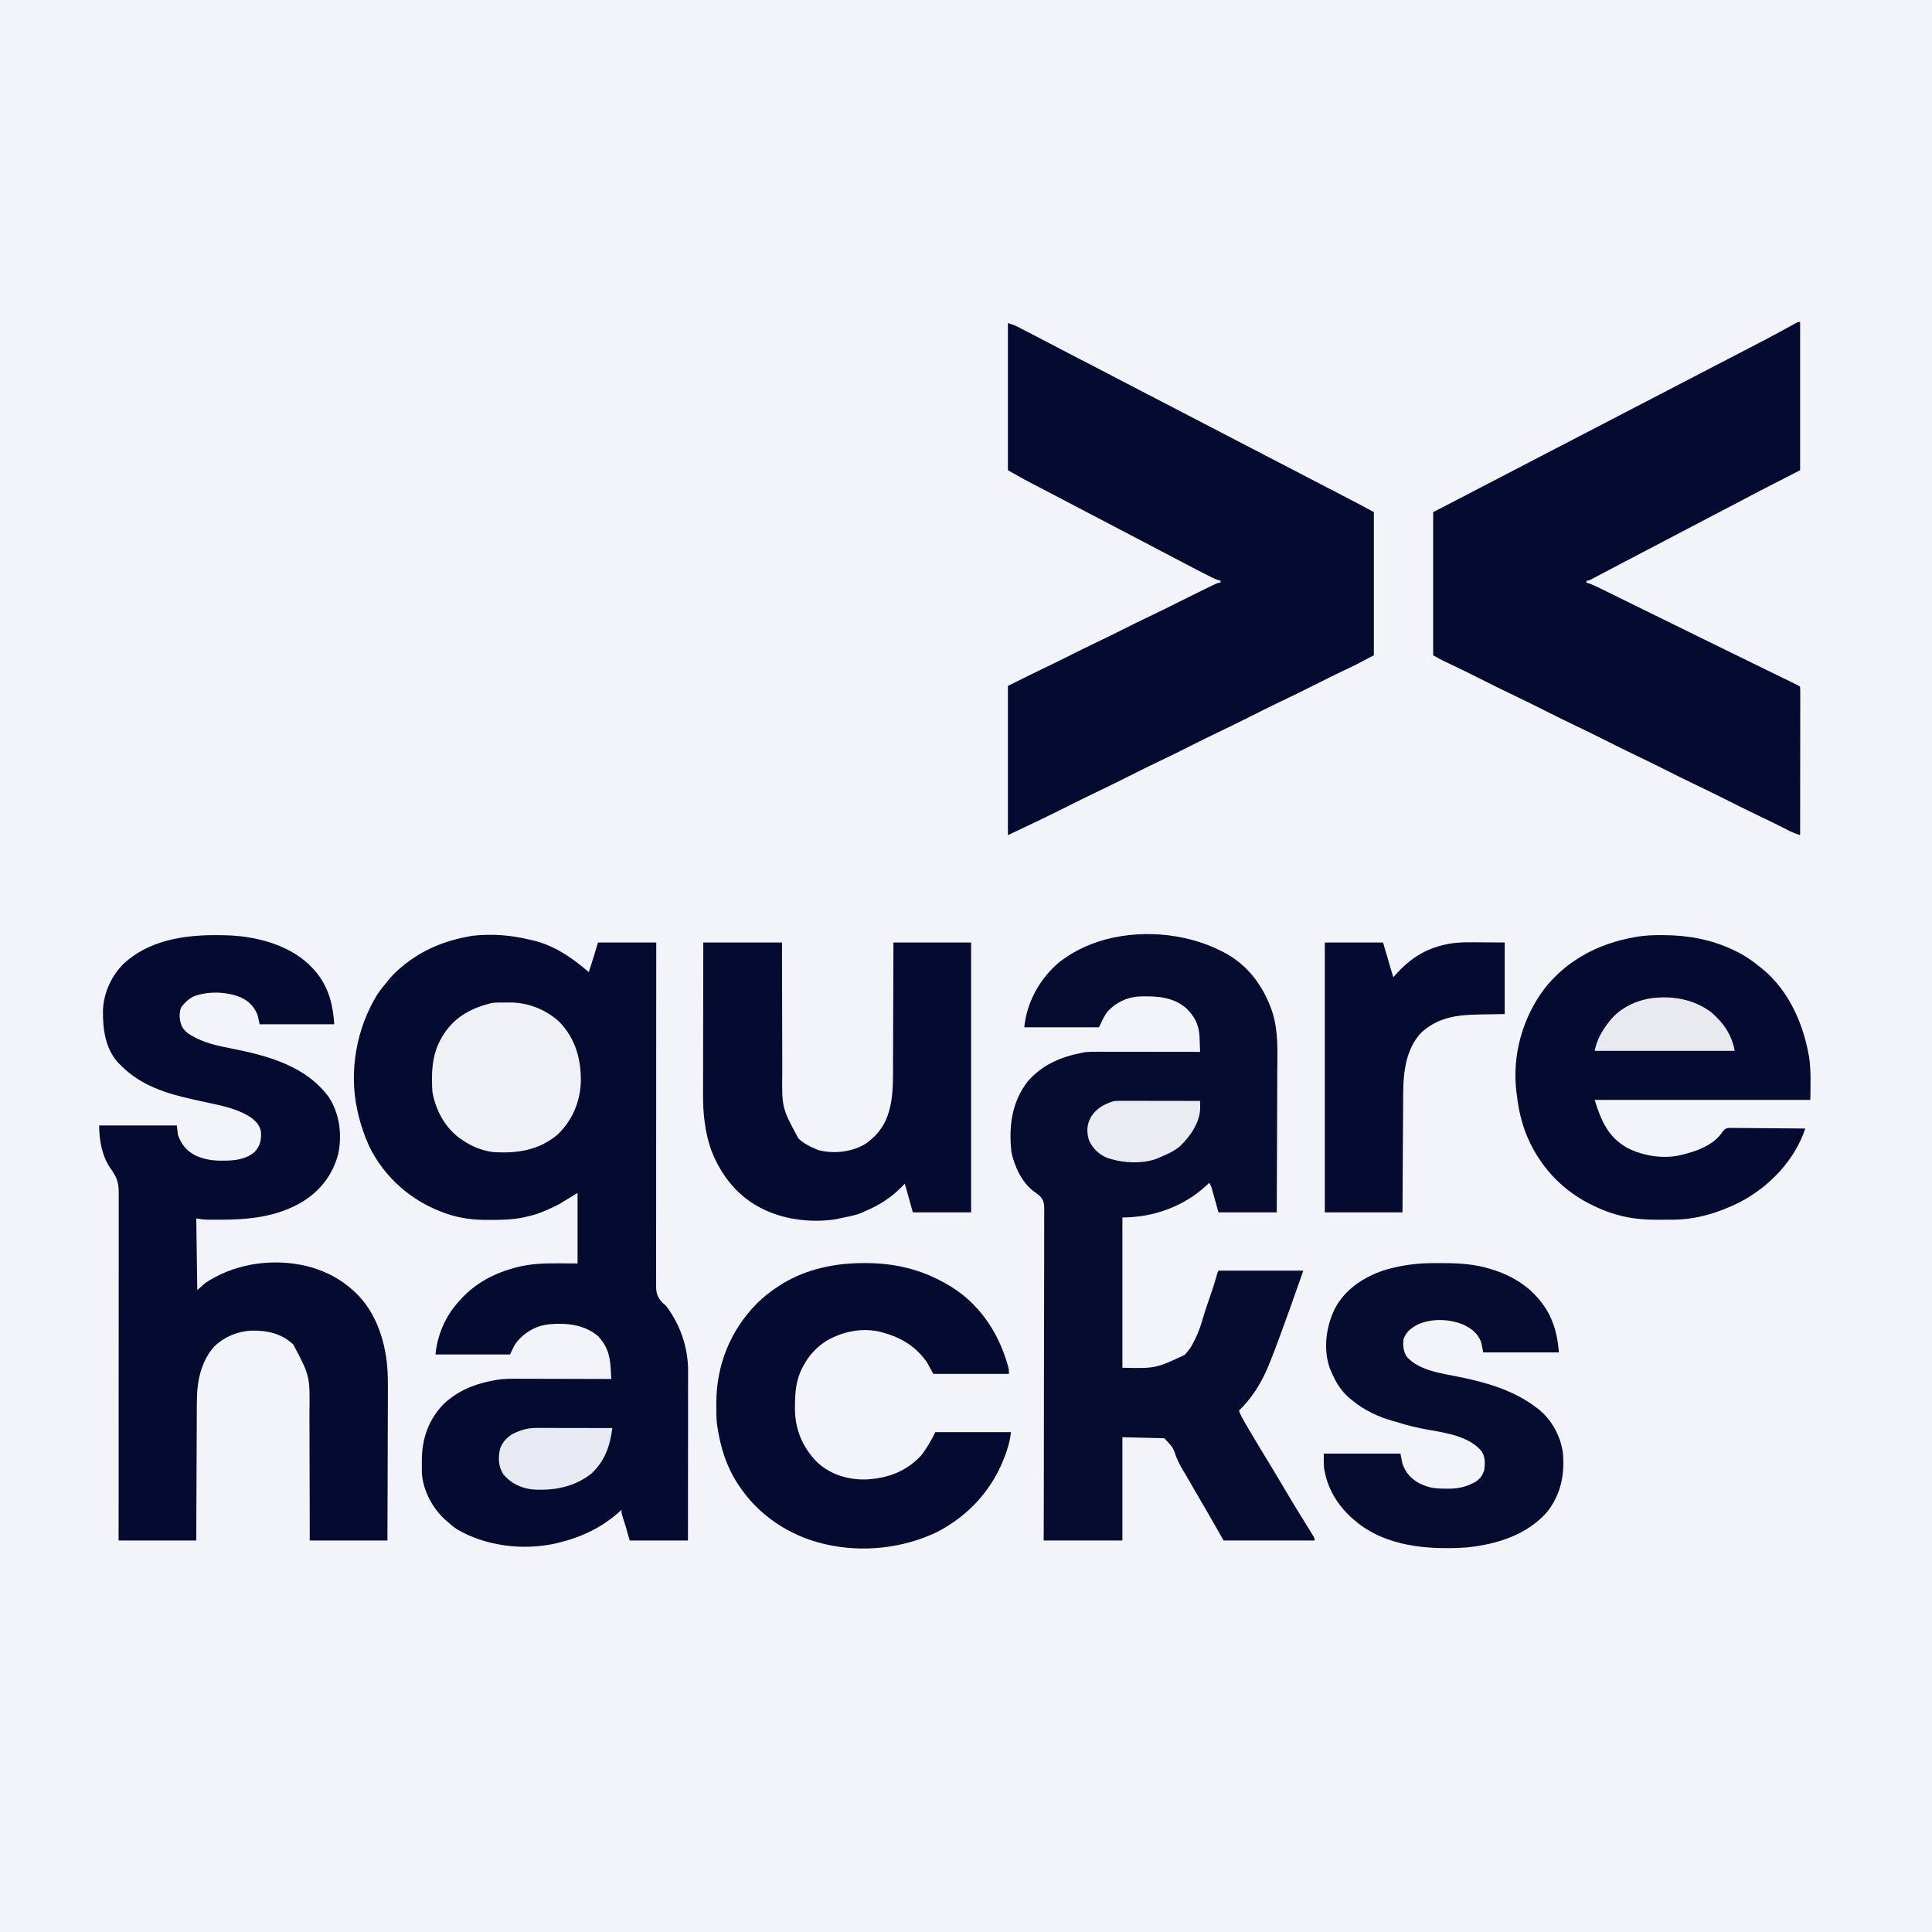
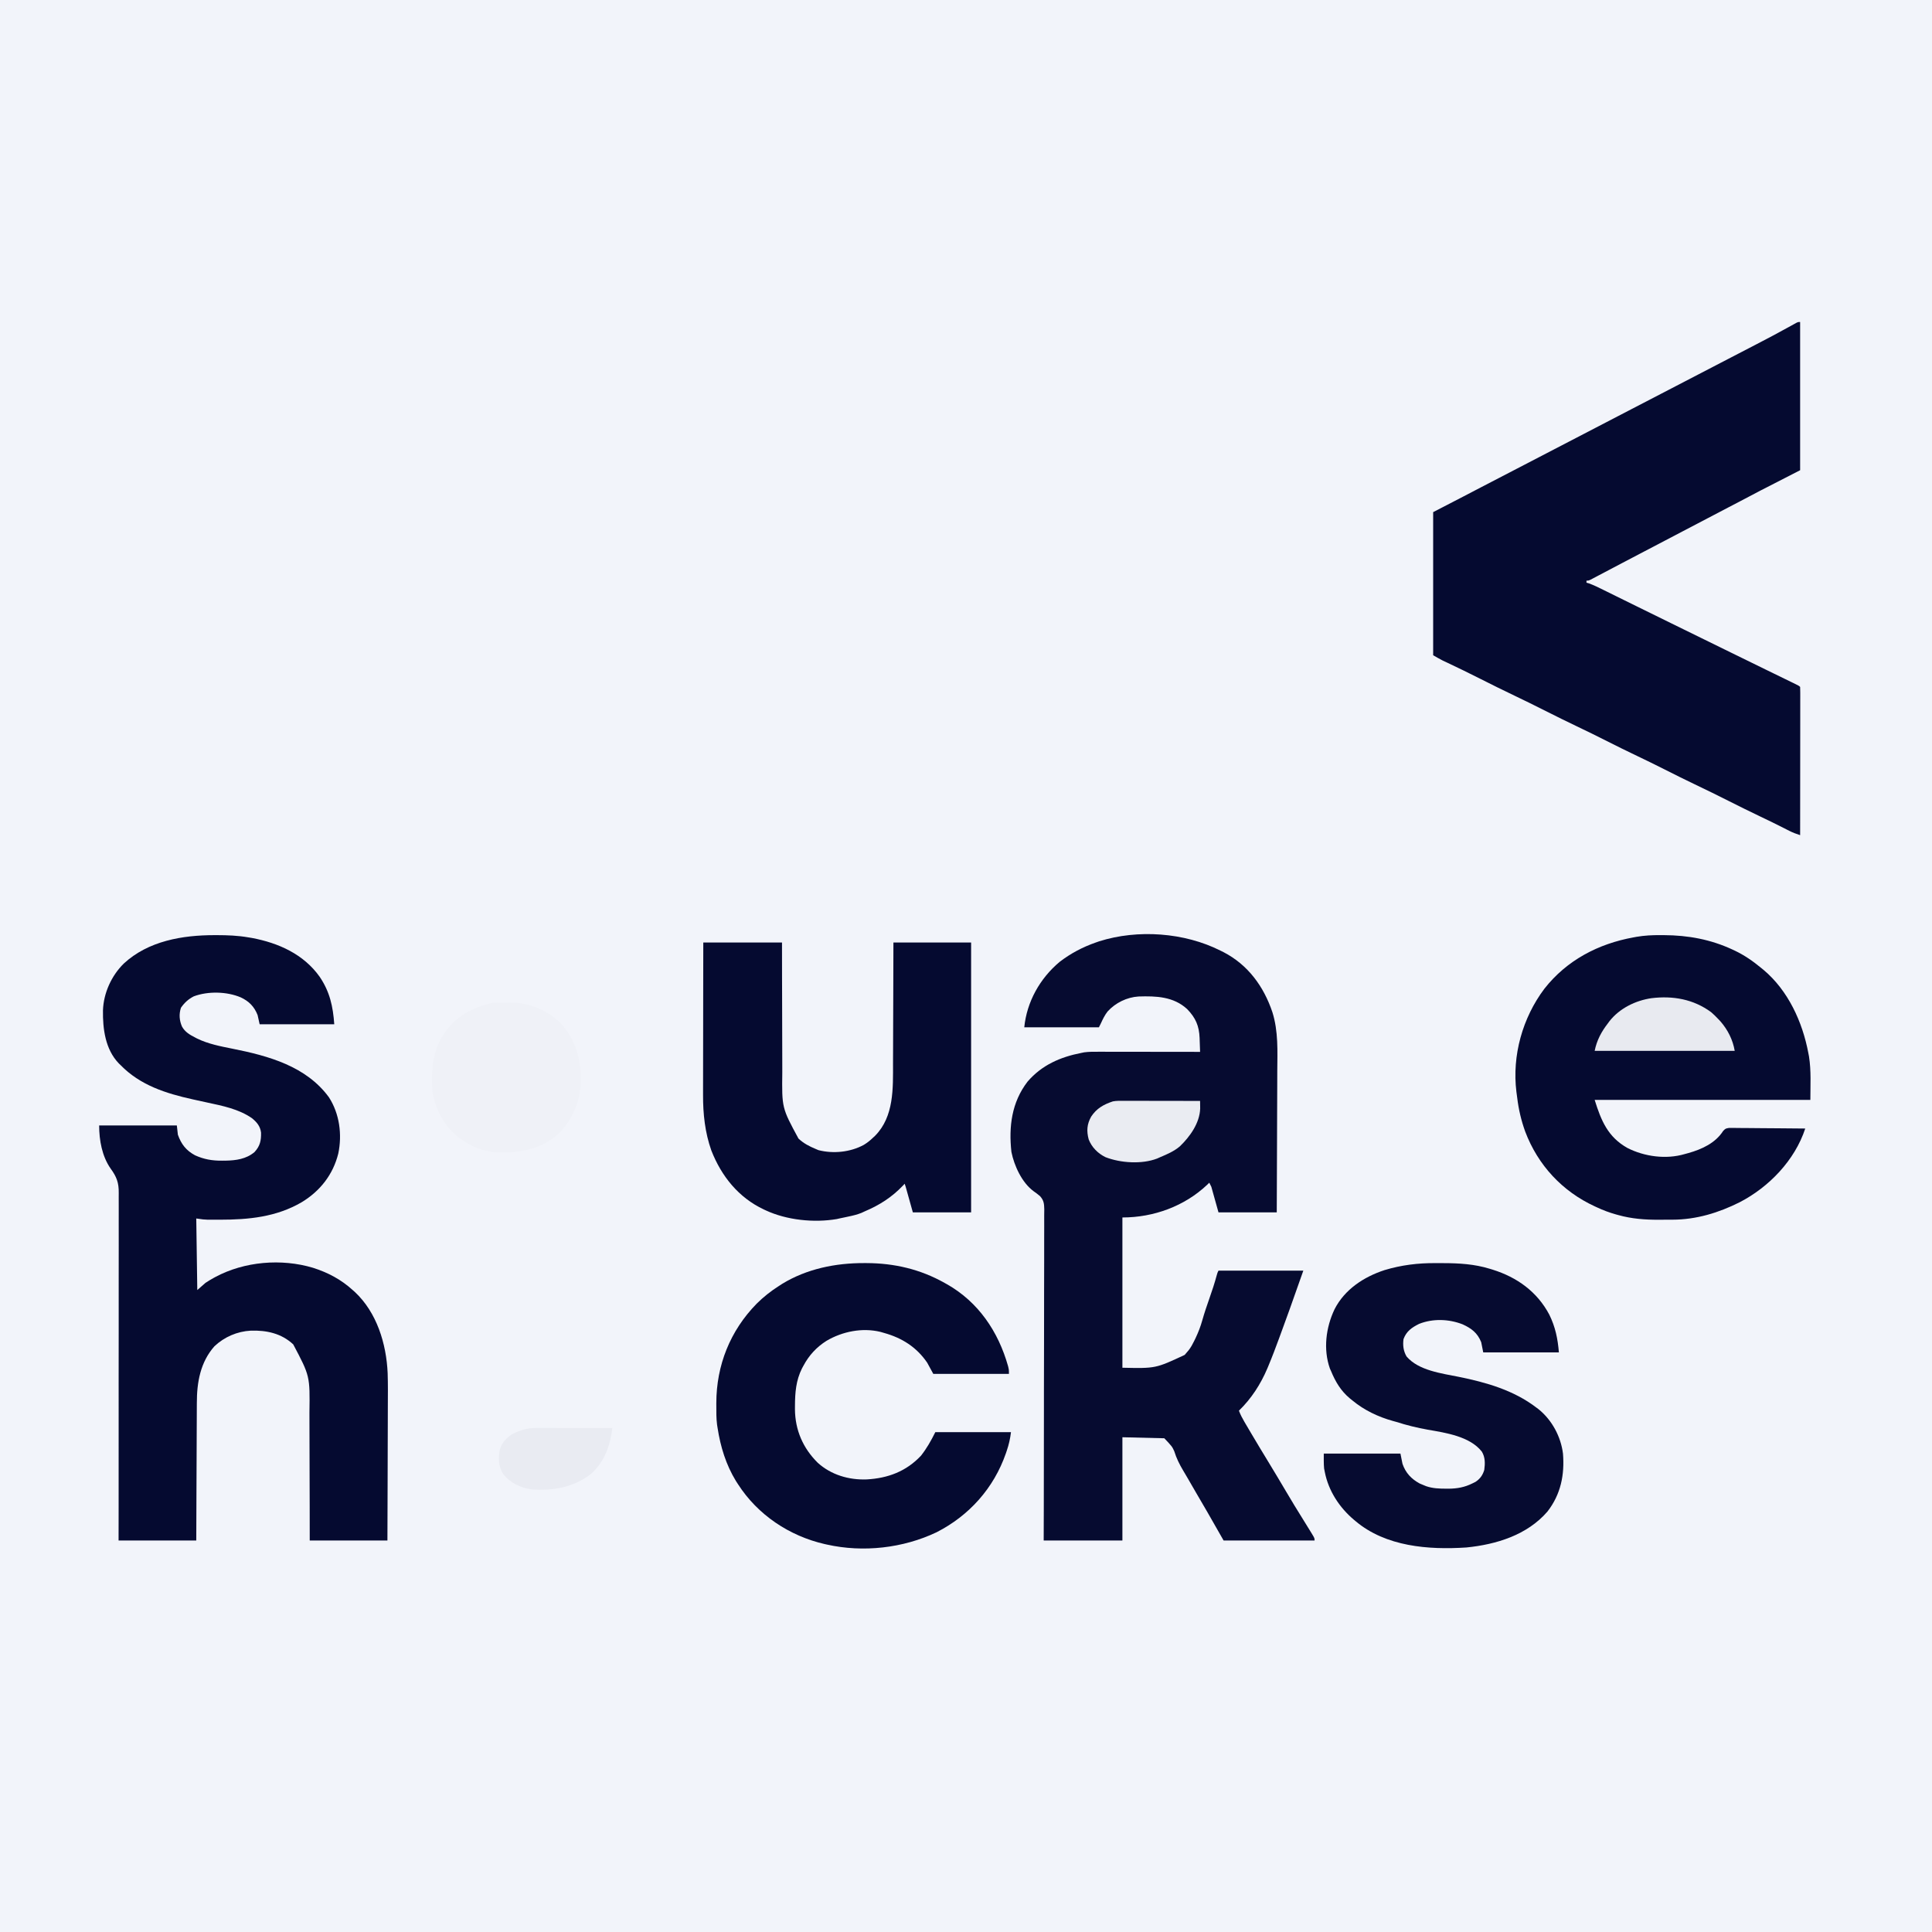
<svg xmlns="http://www.w3.org/2000/svg" version="1.1" width="1890" height="1890">
  <rect width="100%" height="100%" fill="#808080" stroke="none" />
  <path d="M0 0 C623.7 0 1247.4 0 1890 0 C1890 623.7 1890 1247.4 1890 1890 C1266.3 1890 642.6 1890 0 1890 C0 1266.3 0 642.6 0 0 Z " fill="#F2F4FA" transform="translate(0,0)" />
-   <path d="M0 0 C1.164 0.25 2.328 0.5 3.527 0.758 C24.785 5.518 42.793 17.96 59 32 C59.938 29.042 60.876 26.084 61.812 23.125 C62.074 22.303 62.335 21.48 62.604 20.633 C62.865 19.808 63.126 18.983 63.395 18.133 C63.748 17.017 63.748 17.017 64.109 15.879 C65.435 11.595 66.711 7.296 68 3 C86.81 3 105.62 3 125 3 C124.989 9.469 124.989 9.469 124.977 16.068 C124.913 55.62 124.894 95.172 124.923 134.724 C124.926 139.909 124.93 145.093 124.933 150.278 C124.933 151.31 124.934 152.342 124.935 153.405 C124.944 170.115 124.922 186.824 124.887 203.533 C124.853 220.68 124.853 237.827 124.884 254.974 C124.902 265.553 124.894 276.132 124.852 286.712 C124.825 293.968 124.832 301.224 124.865 308.48 C124.882 312.666 124.886 316.85 124.85 321.036 C124.817 324.873 124.826 328.707 124.868 332.544 C124.879 334.58 124.847 336.617 124.812 338.653 C124.933 345.554 125.699 349.435 130.392 354.649 C131.923 356.105 133.458 357.556 135 359 C136.902 361.469 138.569 364.026 140.188 366.688 C140.604 367.368 141.021 368.048 141.45 368.748 C150.782 384.417 156.133 403.187 156.12 421.447 C156.122 422.522 156.122 422.522 156.123 423.619 C156.124 426.002 156.119 428.384 156.114 430.767 C156.113 432.483 156.113 434.198 156.114 435.913 C156.114 440.557 156.108 445.201 156.101 449.845 C156.095 454.703 156.095 459.561 156.093 464.419 C156.09 473.613 156.082 482.807 156.072 492.001 C156.061 502.47 156.055 512.939 156.05 523.408 C156.04 544.939 156.022 566.469 156 588 C137.19 588 118.38 588 99 588 C97.02 581.07 97.02 581.07 95 574 C93.933 570.54 92.84 567.092 91.734 563.645 C91 561 91 561 91 558 C90.585 558.389 90.17 558.779 89.742 559.18 C72.051 575.242 52.287 584.644 29.188 590.25 C28.519 590.413 27.85 590.577 27.16 590.745 C-4.574 598.04 -41.89 593.647 -70 577 C-73.558 574.551 -76.802 571.9 -80 569 C-81.172 567.95 -81.172 567.95 -82.367 566.879 C-94.248 555.658 -102.887 539.23 -104.271 522.778 C-104.365 519.368 -104.361 515.974 -104.312 512.562 C-104.316 511.425 -104.319 510.287 -104.322 509.115 C-104.191 488.165 -97.68 469.732 -83.062 454.562 C-69.822 442.135 -54.598 435.531 -37 432 C-36.204 431.832 -35.408 431.663 -34.588 431.49 C-27.962 430.171 -21.673 429.722 -14.929 429.773 C-13.361 429.773 -13.361 429.773 -11.762 429.772 C-8.347 429.773 -4.934 429.789 -1.52 429.805 C0.864 429.808 3.247 429.811 5.63 429.813 C11.872 429.821 18.114 429.84 24.356 429.863 C30.738 429.883 37.12 429.892 43.502 429.902 C56.001 429.924 68.501 429.958 81 430 C80.852 427.281 80.7 424.562 80.547 421.844 C80.505 421.079 80.464 420.314 80.421 419.526 C79.707 406.999 76.838 397.258 68 388 C54.451 376.663 37.229 375.001 20.238 376.469 C8.224 377.798 -1.564 383.013 -9.812 391.812 C-13.736 396.698 -13.736 396.698 -18 406 C-42.09 406 -66.18 406 -91 406 C-89.073 386.732 -81.242 368.346 -68 354 C-67.129 353.037 -66.257 352.074 -65.359 351.082 C-51.579 336.324 -34.433 327.134 -15.125 321.688 C-13.853 321.324 -13.853 321.324 -12.554 320.952 C1.969 317.109 16.641 316.713 31.562 316.875 C36.987 316.916 42.411 316.957 48 317 C48 294.23 48 271.46 48 248 C39.09 253.445 39.09 253.445 30 259 C26.504 260.787 23.149 262.467 19.562 264 C18.298 264.551 18.298 264.551 17.008 265.114 C11.094 267.644 5.326 269.758 -1 271 C-2.132 271.275 -3.264 271.549 -4.43 271.832 C-15.048 274.18 -25.737 274.323 -36.562 274.375 C-37.663 274.387 -37.663 274.387 -38.786 274.399 C-52.839 274.516 -66.726 273.009 -80.062 268.312 C-80.798 268.06 -81.533 267.807 -82.291 267.547 C-114.533 256.056 -141.054 232.834 -156 202 C-160.792 191.357 -164.473 180.395 -167 169 C-167.224 168.012 -167.224 168.012 -167.453 167.005 C-175.847 128.853 -168.317 87.17 -148 54 C-144.937 49.445 -141.52 45.207 -138 41 C-137.371 40.23 -136.742 39.461 -136.094 38.668 C-132.125 33.95 -127.786 29.879 -123 26 C-122.138 25.3 -121.275 24.6 -120.387 23.879 C-101.851 9.406 -81.056 1.16 -58 -3 C-56.966 -3.192 -55.932 -3.384 -54.867 -3.582 C-36.412 -5.577 -17.983 -4.405 0 0 Z " fill="#050A30" transform="translate(517,919)" />
  <path d="M0 0 C1.435 0.71 1.435 0.71 2.898 1.434 C26.897 13.836 42.272 35.048 50.717 60.129 C56.634 78.886 55.655 98.345 55.507 117.77 C55.475 122.644 55.473 127.518 55.467 132.392 C55.451 141.585 55.411 150.778 55.36 159.972 C55.304 170.453 55.277 180.935 55.252 191.416 C55.2 212.945 55.108 234.472 55 256 C36.19 256 17.38 256 -2 256 C-4.31 247.75 -6.62 239.5 -9 231 C-9.66 229.68 -10.32 228.36 -11 227 C-11.643 227.629 -12.286 228.258 -12.949 228.906 C-35.28 250.059 -65.491 261 -96 261 C-96 309.51 -96 358.02 -96 408 C-63.478 408.712 -63.478 408.712 -35.062 395.438 C-34.382 394.633 -33.701 393.829 -33 393 C-32.361 392.246 -31.721 391.492 -31.062 390.715 C-28.96 387.947 -27.458 385.246 -25.938 382.125 C-25.452 381.138 -24.966 380.15 -24.465 379.133 C-21.759 373.346 -19.506 367.658 -17.812 361.5 C-15.781 354.34 -13.421 347.328 -10.938 340.312 C-8.259 332.745 -5.777 325.204 -3.691 317.449 C-3 315 -3 315 -2 313 C25.39 313 52.78 313 81 313 C66.739 353.407 66.739 353.407 60.844 369.456 C59.73 372.493 58.623 375.533 57.516 378.572 C54.089 387.939 50.577 397.253 46.723 406.453 C46.411 407.199 46.099 407.945 45.778 408.714 C39.165 424.237 30.149 438.222 18 450 C19.434 453.861 21.231 457.298 23.316 460.848 C23.644 461.408 23.972 461.967 24.31 462.544 C25.39 464.386 26.476 466.224 27.562 468.062 C28.33 469.366 29.097 470.67 29.864 471.973 C35.645 481.781 41.534 491.52 47.465 501.238 C53.031 510.364 58.495 519.549 63.938 528.75 C69.466 538.094 75.043 547.396 80.844 556.574 C83.313 560.482 85.728 564.422 88.125 568.375 C88.516 569.013 88.908 569.651 89.311 570.309 C92 574.767 92 574.767 92 577 C62.63 577 33.26 577 3 577 C-4.92 563.14 -4.92 563.14 -13 549 C-18.244 539.997 -18.244 539.997 -23.5 531 C-26.573 525.742 -29.622 520.471 -32.648 515.186 C-33.919 512.987 -35.211 510.8 -36.522 508.625 C-40.219 502.443 -43.142 496.548 -45.277 489.655 C-47.408 485.032 -47.408 485.032 -55 477 C-75.295 476.505 -75.295 476.505 -96 476 C-96 509.33 -96 542.66 -96 577 C-121.41 577 -146.82 577 -173 577 C-172.967 566.935 -172.935 556.869 -172.901 546.499 C-172.806 514.286 -172.769 482.074 -172.769 449.862 C-172.769 444.858 -172.769 439.853 -172.768 434.849 C-172.768 433.853 -172.768 432.857 -172.768 431.83 C-172.764 415.703 -172.718 399.576 -172.656 383.449 C-172.594 366.898 -172.577 350.348 -172.602 333.798 C-172.616 323.587 -172.595 313.376 -172.528 303.165 C-172.486 296.161 -172.488 289.158 -172.524 282.154 C-172.544 278.114 -172.544 274.076 -172.492 270.035 C-172.445 266.331 -172.453 262.632 -172.505 258.928 C-172.518 256.962 -172.473 254.997 -172.425 253.033 C-172.552 247.539 -172.834 244.29 -176.601 240.121 C-178.648 238.341 -180.73 236.826 -182.957 235.255 C-194.289 226.857 -201.837 210.524 -204.57 196.91 C-207.293 172.135 -204.339 148.338 -188.785 128.121 C-174.839 111.869 -156.544 103.952 -136 100 C-135.154 99.822 -134.309 99.645 -133.438 99.462 C-128.688 98.824 -124.008 98.869 -119.221 98.886 C-118.147 98.886 -117.074 98.886 -115.967 98.886 C-112.429 98.887 -108.89 98.895 -105.352 98.902 C-102.894 98.904 -100.436 98.906 -97.979 98.907 C-91.518 98.91 -85.057 98.92 -78.596 98.931 C-72 98.942 -65.404 98.946 -58.809 98.951 C-45.872 98.962 -32.936 98.979 -20 99 C-20.111 95.473 -20.241 91.948 -20.375 88.422 C-20.421 86.933 -20.421 86.933 -20.469 85.414 C-20.939 73.607 -24.328 65.724 -32.684 57.121 C-46.064 44.869 -62.948 44.286 -80.158 44.825 C-91.576 45.527 -102.704 50.97 -110.438 59.438 C-113.223 63.002 -115.139 66.897 -117 71 C-117.99 72.98 -117.99 72.98 -119 75 C-143.09 75 -167.18 75 -192 75 C-189.499 49.986 -176.698 27.126 -157.375 10.938 C-146.513 2.627 -134.888 -3.511 -122 -8 C-120.376 -8.568 -120.376 -8.568 -118.719 -9.148 C-80.982 -21.098 -35.267 -17.816 0 0 Z " fill="#060B30" transform="translate(1194,930)" />
  <path d="M0 0 C0 47.85 0 95.7 0 145 C-19.305 154.9 -19.305 154.9 -39 165 C-45.27 168.3 -51.54 171.6 -58 175 C-61.832 177.003 -65.665 179.004 -69.5 181 C-76.508 184.652 -83.51 188.315 -90.5 192 C-98.472 196.203 -106.461 200.374 -114.453 204.539 C-120.476 207.679 -126.492 210.832 -132.5 214 C-140.472 218.203 -148.461 222.374 -156.453 226.539 C-162.476 229.679 -168.491 232.833 -174.5 236 C-176.019 236.8 -177.539 237.599 -179.059 238.398 C-181.715 239.796 -184.37 241.196 -187.024 242.599 C-190.201 244.278 -193.382 245.952 -196.562 247.625 C-197.569 248.159 -198.576 248.692 -199.613 249.242 C-200.547 249.732 -201.48 250.222 -202.441 250.727 C-203.274 251.166 -204.106 251.605 -204.963 252.057 C-207 253 -207 253 -209 253 C-209 253.66 -209 254.32 -209 255 C-208.223 255.228 -207.446 255.455 -206.645 255.689 C-201.804 257.43 -197.289 259.686 -192.684 261.969 C-191.149 262.724 -191.149 262.724 -189.583 263.494 C-186.2 265.159 -182.819 266.83 -179.438 268.5 C-177.051 269.675 -174.665 270.851 -172.278 272.025 C-167.941 274.16 -163.605 276.295 -159.27 278.432 C-148.404 283.789 -137.527 289.124 -126.649 294.457 C-122.25 296.614 -117.852 298.772 -113.454 300.929 C-107.97 303.62 -102.485 306.31 -97 309 C-95.917 309.531 -94.834 310.062 -93.719 310.609 C-87.212 313.801 -80.705 316.991 -74.198 320.182 C-72.08 321.22 -69.962 322.259 -67.844 323.298 C-56.18 329.018 -44.512 334.729 -32.836 340.422 C-30.719 341.455 -28.602 342.488 -26.484 343.521 C-22.488 345.47 -18.491 347.417 -14.492 349.362 C-12.711 350.231 -10.93 351.1 -9.148 351.969 C-8.331 352.365 -7.514 352.762 -6.672 353.171 C-1.114 355.886 -1.114 355.886 0 357 C0.097 358.873 0.122 360.75 0.12 362.625 C0.122 364.457 0.122 364.457 0.124 366.326 C0.121 367.692 0.117 369.058 0.114 370.424 C0.113 371.853 0.113 373.281 0.114 374.71 C0.114 378.6 0.108 382.491 0.101 386.381 C0.095 390.442 0.095 394.504 0.093 398.565 C0.09 406.261 0.082 413.957 0.072 421.652 C0.061 430.412 0.055 439.171 0.05 447.93 C0.04 465.953 0.022 483.977 0 502 C-3.681 500.796 -7.14 499.549 -10.59 497.785 C-11.443 497.353 -12.297 496.92 -13.176 496.475 C-14.087 496.009 -14.999 495.543 -15.938 495.062 C-23.416 491.279 -30.923 487.58 -38.5 484 C-49.078 478.988 -59.539 473.752 -70 468.5 C-81.026 462.964 -92.065 457.479 -103.223 452.211 C-113.019 447.561 -122.694 442.669 -132.384 437.803 C-141.384 433.285 -150.394 428.802 -159.5 424.5 C-169.41 419.818 -179.206 414.918 -189 410 C-198.753 405.103 -208.506 400.222 -218.375 395.562 C-228.665 390.703 -238.831 385.605 -249 380.5 C-259.128 375.416 -269.251 370.337 -279.5 365.5 C-290.591 360.265 -301.539 354.75 -312.498 349.246 C-323.323 343.81 -334.168 338.437 -345.139 333.297 C-345.958 332.911 -346.777 332.526 -347.621 332.129 C-348.649 331.65 -348.649 331.65 -349.697 331.162 C-352.863 329.564 -355.921 327.76 -359 326 C-359 279.8 -359 233.6 -359 186 C-349.43 181.05 -339.86 176.1 -330 171 C-321.394 166.512 -321.394 166.512 -312.789 162.02 C-300.722 155.72 -288.629 149.471 -276.543 143.209 C-264.855 137.153 -253.168 131.094 -241.5 125 C-227.531 117.704 -213.536 110.459 -199.543 103.209 C-187.896 97.175 -176.251 91.137 -164.625 85.062 C-155.306 80.194 -145.969 75.359 -136.629 70.533 C-128.535 66.351 -120.449 62.156 -112.375 57.938 C-98.448 50.661 -84.495 43.437 -70.543 36.209 C-63.763 32.696 -56.985 29.182 -50.208 25.664 C-48.118 24.58 -46.028 23.497 -43.937 22.414 C-32.149 16.31 -20.423 10.119 -8.827 3.656 C-7.526 2.937 -7.526 2.937 -6.199 2.203 C-5.434 1.777 -4.67 1.35 -3.882 0.911 C-2 0 -2 0 0 0 Z " fill="#050A30" transform="translate(1761,315)" />
  <path d="M0 0 C1.026 0 1.026 0 2.072 0.001 C12.483 0.02 22.604 0.398 32.875 2.188 C33.993 2.371 35.11 2.554 36.262 2.742 C62.385 7.657 86.948 18.65 102.656 40.809 C112.539 55.493 115.623 69.657 116.875 87.188 C92.785 87.188 68.695 87.188 43.875 87.188 C42.885 82.733 42.885 82.733 41.875 78.188 C38.612 69.903 33.475 64.666 25.375 60.875 C11.782 55.098 -6.675 54.68 -20.52 59.855 C-25.939 62.626 -29.668 66.093 -33.125 71.062 C-35.152 77.396 -34.702 83.302 -32.098 89.406 C-29.191 94.729 -24.383 97.542 -19.125 100.188 C-18.526 100.505 -17.926 100.822 -17.309 101.148 C-6.499 106.437 5.673 108.783 17.389 111.114 C52.568 118.124 89.435 128.228 111.648 158.613 C122.015 174.69 124.712 195.054 120.799 213.664 C115.689 234.276 103.013 250.383 84.938 261.312 C60.1 275.777 33.154 278.365 5 278.375 C4.253 278.376 3.505 278.377 2.736 278.378 C0.576 278.378 -1.583 278.369 -3.742 278.355 C-4.996 278.348 -6.25 278.34 -7.542 278.333 C-11.125 278.188 -11.125 278.188 -18.125 277.188 C-17.795 300.288 -17.465 323.387 -17.125 347.188 C-14.485 344.877 -11.845 342.567 -9.125 340.188 C-6.629 338.549 -4.229 337.05 -1.625 335.625 C-0.6 335.058 -0.6 335.058 0.447 334.48 C28.917 319.176 65.265 316.16 96.148 325.441 C110.717 330.097 123.528 336.85 134.875 347.188 C135.569 347.8 136.262 348.412 136.977 349.043 C158.53 369.18 167.827 399.683 169.097 428.44 C169.454 439.17 169.349 449.912 169.281 460.646 C169.255 465.288 169.253 469.93 169.248 474.572 C169.236 483.319 169.203 492.065 169.163 500.812 C169.11 512.662 169.088 524.512 169.065 536.362 C169.028 554.971 168.948 573.579 168.875 592.188 C143.795 592.188 118.715 592.188 92.875 592.188 C92.854 575.644 92.854 575.644 92.832 558.766 C92.812 551.747 92.791 544.729 92.764 537.711 C92.721 526.589 92.684 515.468 92.679 504.347 C92.676 496.244 92.656 488.141 92.614 480.038 C92.593 475.756 92.58 471.475 92.589 467.193 C93.099 431.306 93.099 431.306 76.75 400.375 C65.19 389.532 50.576 386.436 35.242 386.91 C22.017 387.597 9.319 393.046 -0.355 402.191 C-14.159 417.762 -17.583 437.574 -17.557 457.66 C-17.566 459.14 -17.577 460.62 -17.588 462.1 C-17.616 466.066 -17.625 470.032 -17.631 473.998 C-17.641 478.162 -17.667 482.326 -17.691 486.49 C-17.735 494.351 -17.763 502.213 -17.786 510.075 C-17.819 520.715 -17.874 531.355 -17.928 541.996 C-18.013 558.726 -18.066 575.457 -18.125 592.188 C-43.205 592.188 -68.285 592.188 -94.125 592.188 C-94.1 576.257 -94.1 576.257 -94.074 560.005 C-94.026 526.001 -94.023 491.997 -94.048 457.992 C-94.051 452.708 -94.055 447.423 -94.058 442.139 C-94.058 441.087 -94.059 440.035 -94.06 438.951 C-94.069 421.931 -94.047 404.911 -94.012 387.89 C-93.978 370.418 -93.978 352.946 -94.009 335.473 C-94.027 324.697 -94.019 313.922 -93.977 303.146 C-93.95 295.75 -93.957 288.354 -93.99 280.959 C-94.007 276.695 -94.011 272.433 -93.975 268.17 C-93.942 264.258 -93.951 260.348 -93.993 256.436 C-94.001 255.029 -93.993 253.622 -93.969 252.216 C-93.808 242.247 -96.112 236.243 -101.866 228.422 C-110.285 216.368 -113.125 200.683 -113.125 186.188 C-88.045 186.188 -62.965 186.188 -37.125 186.188 C-36.63 190.643 -36.63 190.643 -36.125 195.188 C-32.798 204.599 -28.004 210.671 -19.312 215.375 C-10.508 219.348 -2.457 220.716 7.188 220.625 C8.837 220.616 8.837 220.616 10.521 220.606 C20.813 220.408 30.752 219.06 38.875 212.188 C44.287 206.324 45.409 201.009 45.246 193.191 C44.463 186.851 41.09 182.934 36.25 179 C23.368 170.115 7.643 166.974 -7.406 163.753 C-11.398 162.896 -15.385 162.014 -19.371 161.133 C-20.144 160.962 -20.917 160.791 -21.713 160.615 C-47.923 154.81 -72.946 146.849 -92.125 127.188 C-92.727 126.606 -93.329 126.025 -93.949 125.426 C-107.142 111.679 -109.67 91.658 -109.395 73.551 C-108.791 56.656 -101.133 39.741 -89.109 27.871 C-65.083 5.591 -31.571 -0.021 0 0 Z " fill="#050A30" transform="translate(210.125,914.812)" />
-   <path d="M0 0 C6.75 2.25 6.75 2.25 9.776 3.812 C10.456 4.161 11.136 4.509 11.836 4.868 C12.913 5.428 12.913 5.428 14.012 6 C14.773 6.392 15.534 6.783 16.318 7.187 C18.777 8.454 21.232 9.727 23.688 11 C25.39 11.879 27.093 12.758 28.796 13.636 C37.485 18.123 46.162 22.631 54.802 27.213 C62.667 31.375 70.586 35.431 78.5 39.5 C87.989 44.379 97.469 49.273 106.9 54.263 C113.912 57.967 120.955 61.61 128 65.25 C128.617 65.569 129.235 65.888 129.871 66.217 C132.38 67.513 134.889 68.809 137.398 70.105 C153.052 78.192 168.689 86.31 184.307 94.466 C196.191 100.67 208.097 106.833 220 113 C233.778 120.138 247.552 127.282 261.307 134.466 C273.191 140.67 285.096 146.833 297 153 C310.172 159.824 323.343 166.649 336.5 173.5 C337.401 173.968 338.301 174.436 339.229 174.918 C345.532 178.204 351.758 181.595 358 185 C358 231.2 358 277.4 358 325 C338.896 335.114 338.896 335.114 330.812 338.875 C320.124 343.917 309.561 349.196 299 354.5 C288.021 360.013 277.029 365.474 265.918 370.719 C255.69 375.574 245.591 380.689 235.473 385.769 C225.288 390.88 215.082 395.923 204.777 400.789 C195.784 405.057 186.896 409.533 178 414 C168.247 418.897 158.494 423.778 148.625 428.438 C138.335 433.297 128.169 438.395 118 443.5 C106.974 449.036 95.935 454.521 84.777 459.789 C75.784 464.057 66.896 468.533 58 473 C38.802 482.636 19.438 491.853 0 501 C0 452.82 0 404.64 0 355 C12.802 348.599 25.515 342.25 38.427 336.116 C46.003 332.512 53.505 328.769 61 325 C69.418 320.767 77.859 316.597 86.375 312.562 C95.311 308.328 104.165 303.941 113 299.5 C121.71 295.122 130.438 290.795 139.25 286.625 C148.947 282.036 158.539 277.251 168.125 272.438 C177.886 267.539 187.649 262.653 197.5 257.938 C198.354 257.526 199.207 257.115 200.086 256.691 C205.755 254 205.755 254 208 254 C208 253.34 208 252.68 208 252 C207.425 251.875 206.849 251.75 206.256 251.621 C203.953 250.987 202.034 250.139 199.902 249.066 C199.111 248.67 198.32 248.274 197.505 247.866 C196.657 247.436 195.81 247.006 194.938 246.562 C194.048 246.114 193.159 245.666 192.243 245.205 C184.78 241.428 177.372 237.548 169.98 233.633 C164.5 230.73 159 227.865 153.5 225 C145.725 220.948 137.959 216.878 130.203 212.789 C123.978 209.509 117.74 206.252 111.5 203 C103.725 198.948 95.959 194.878 88.203 190.789 C81.978 187.509 75.74 184.252 69.5 181 C61.727 176.949 53.962 172.883 46.21 168.791 C41.904 166.521 37.591 164.266 33.27 162.027 C32.28 161.514 31.29 161 30.27 160.471 C28.387 159.494 26.503 158.52 24.617 157.549 C16.285 153.225 8.2 148.612 0 144 C0 96.48 0 48.96 0 0 Z " fill="#050A30" transform="translate(986,316)" />
  <path d="M0 0 C1.12 0.001 2.24 0.001 3.395 0.002 C26.958 0.124 49.087 4.203 70.5 14.188 C71.194 14.511 71.889 14.835 72.604 15.168 C82.153 19.725 90.37 25.451 98.5 32.188 C99.272 32.818 100.044 33.448 100.84 34.098 C124.792 54.28 138.799 84.923 144.5 115.188 C144.726 116.363 144.951 117.539 145.184 118.75 C147.402 132.945 146.5 146.609 146.5 161.188 C76.87 161.188 7.24 161.188 -64.5 161.188 C-58.123 181.592 -51.576 197.423 -32.5 208.188 C-15.844 216.667 5.359 219.558 23.5 214.188 C24.753 213.846 26.006 213.504 27.297 213.152 C40.313 209.469 53.583 203.455 61.163 191.583 C63.5 189.188 63.5 189.188 66.942 188.586 C68.333 188.572 69.724 188.585 71.114 188.62 C72.256 188.619 72.256 188.619 73.421 188.618 C75.933 188.621 78.442 188.66 80.953 188.699 C82.696 188.709 84.439 188.716 86.182 188.721 C90.766 188.74 95.349 188.789 99.932 188.844 C104.611 188.895 109.29 188.918 113.969 188.943 C123.146 188.997 132.323 189.082 141.5 189.188 C131.312 220.2 106.134 246.382 77.503 261.223 C56.889 271.592 34.891 278.317 11.625 278.355 C10.897 278.359 10.17 278.362 9.42 278.366 C7.887 278.371 6.355 278.373 4.822 278.373 C2.533 278.375 0.245 278.393 -2.043 278.412 C-15.333 278.464 -28.388 277.467 -41.25 273.875 C-42.051 273.656 -42.852 273.438 -43.677 273.212 C-50.202 271.377 -56.372 269.097 -62.5 266.188 C-63.104 265.911 -63.708 265.634 -64.33 265.349 C-96.198 250.687 -120.013 225.011 -132.449 192.172 C-136.343 181.358 -138.872 170.659 -140.25 159.254 C-140.493 157.243 -140.775 155.236 -141.059 153.23 C-145.436 117.766 -135.051 80.813 -113.688 52.438 C-91.78 24.537 -61.048 8.471 -26.5 2.188 C-25.522 2.007 -24.543 1.827 -23.535 1.641 C-15.635 0.296 -8.004 -0.088 0 0 Z " fill="#050A30" transform="translate(1624.5,914.812)" />
  <path d="M0 0 C25.41 0 50.82 0 77 0 C77.014 11.197 77.028 22.394 77.043 33.93 C77.063 41.048 77.084 48.167 77.111 55.285 C77.154 66.569 77.191 77.853 77.196 89.137 C77.199 97.358 77.219 105.579 77.261 113.799 C77.282 118.145 77.295 122.49 77.286 126.836 C76.849 161.771 76.849 161.771 93.125 191.812 C98.097 196.507 103.712 199.412 110 202 C110.865 202.373 111.73 202.745 112.621 203.129 C127.158 206.876 143.857 205.14 157 198 C160.358 195.95 163.179 193.736 166 191 C167.025 190.051 167.025 190.051 168.07 189.082 C186.707 170.197 185.614 142.56 185.608 117.987 C185.611 113.828 185.636 109.67 185.659 105.511 C185.7 97.664 185.72 89.816 185.733 81.968 C185.752 71.344 185.803 60.721 185.851 50.097 C185.926 33.398 185.96 16.699 186 0 C211.08 0 236.16 0 262 0 C262 87.12 262 174.24 262 264 C243.19 264 224.38 264 205 264 C202.69 255.75 200.38 247.5 198 239 C197.67 238.01 197.34 237.02 197 236 C196.161 236.909 196.161 236.909 195.305 237.836 C184.378 249.255 172.506 256.848 158 263 C156.331 263.772 156.331 263.772 154.629 264.559 C150.425 266.228 146.293 267.209 141.875 268.125 C141.09 268.294 140.305 268.463 139.496 268.637 C137.332 269.1 135.167 269.555 133 270 C131.857 270.267 131.857 270.267 130.69 270.539 C108.223 274.387 81.6 271.595 61 262 C60.114 261.591 60.114 261.591 59.209 261.173 C34.499 249.541 17.75 228.684 7.884 203.49 C1.681 186.022 -0.317 167.591 -0.227 149.172 C-0.226 147.535 -0.227 145.897 -0.228 144.26 C-0.229 139.86 -0.217 135.46 -0.203 131.06 C-0.19 126.445 -0.189 121.83 -0.187 117.215 C-0.181 108.496 -0.164 99.777 -0.144 91.058 C-0.117 79.262 -0.107 67.466 -0.095 55.669 C-0.076 37.113 -0.036 18.556 0 0 Z " fill="#050A30" transform="translate(688,922)" />
  <path d="M0 0 C1.104 0.001 1.104 0.001 2.23 0.003 C29.362 0.108 54.835 6 78.562 19.375 C79.221 19.739 79.879 20.104 80.557 20.479 C111.62 37.909 131.206 67.062 140.715 100.828 C141.562 104.375 141.562 104.375 141.562 108.375 C117.142 108.375 92.722 108.375 67.562 108.375 C65.582 104.745 63.602 101.115 61.562 97.375 C51.209 82.264 37.053 73.262 19.562 68.375 C18.362 68.027 17.162 67.679 15.926 67.32 C-1.823 62.963 -21.359 66.882 -36.891 76.047 C-46.632 82.205 -54.006 90.182 -59.438 100.375 C-59.908 101.236 -60.379 102.097 -60.863 102.984 C-66.782 114.787 -67.694 126.711 -67.75 139.688 C-67.756 140.785 -67.761 141.882 -67.767 143.012 C-67.586 163.388 -59.934 181.053 -45.438 195.375 C-32.331 207.237 -14.95 212.281 2.43 211.629 C23.194 210.477 41.151 203.764 55.562 188.375 C61.282 181.105 65.387 173.726 69.562 165.375 C93.983 165.375 118.403 165.375 143.562 165.375 C142.737 171.982 141.589 177.192 139.5 183.375 C139.037 184.751 139.037 184.751 138.564 186.154 C126.769 220.127 102.667 247.102 70.728 263.343 C38.016 278.928 -1.05 283.28 -36.438 275.375 C-37.191 275.209 -37.944 275.042 -38.721 274.871 C-73.32 266.921 -104.201 246.294 -123.438 216.375 C-124.135 215.3 -124.832 214.225 -125.551 213.117 C-135.25 197.185 -140.613 179.718 -143.438 161.375 C-143.613 160.276 -143.788 159.178 -143.968 158.046 C-144.774 151.742 -144.682 145.408 -144.688 139.062 C-144.688 138.346 -144.689 137.63 -144.69 136.891 C-144.634 99.96 -131.141 66.148 -105.188 39.688 C-98.484 33.037 -91.396 27.438 -83.438 22.375 C-82.365 21.68 -81.293 20.985 -80.188 20.27 C-56.051 5.554 -27.975 -0.082 0 0 Z " fill="#050A30" transform="translate(845.438,1235.625)" />
  <path d="M0 0 C2.531 0.024 5.061 0.021 7.593 0.014 C22.867 0.038 37.913 0.948 52.591 5.461 C53.603 5.766 54.616 6.071 55.66 6.385 C79.566 13.868 99.212 27.969 111.083 50.391 C117.042 62.517 119.343 73.863 120.466 87.336 C96.046 87.336 71.626 87.336 46.466 87.336 C45.806 84.036 45.146 80.736 44.466 77.336 C40.783 68.208 34.953 63.853 26.255 59.864 C12.815 54.631 -2.812 54.062 -16.327 59.449 C-23.409 62.996 -28.71 66.606 -31.534 74.336 C-32.349 80.341 -31.652 86.08 -28.534 91.336 C-16.881 105.061 5.801 107.876 22.397 111.219 C49.428 116.673 76.302 124.349 98.466 141.336 C99.212 141.898 99.958 142.46 100.727 143.039 C113.755 153.585 122.407 169.781 124.466 186.336 C126.138 207.158 122.311 226.227 109.278 243.024 C89.488 265.98 59.26 275.249 29.984 278.171 C-7.132 280.61 -48.922 277.369 -78.534 252.336 C-79.03 251.921 -79.526 251.506 -80.037 251.078 C-94.279 239.033 -104.9 222.851 -108.534 204.336 C-108.761 203.181 -108.988 202.026 -109.222 200.836 C-109.652 196.021 -109.534 191.171 -109.534 186.336 C-84.784 186.336 -60.034 186.336 -34.534 186.336 C-33.874 189.636 -33.214 192.936 -32.534 196.336 C-29.461 205.235 -23.93 211.112 -15.722 215.586 C-14.339 216.201 -12.943 216.783 -11.534 217.336 C-10.805 217.635 -10.075 217.934 -9.323 218.242 C-2.906 220.429 3.377 220.618 10.091 220.649 C10.973 220.654 11.856 220.66 12.765 220.665 C21.055 220.575 28.319 219.268 35.778 215.524 C36.764 215.043 37.75 214.562 38.766 214.067 C43.315 211.15 45.906 207.483 47.466 202.336 C48.321 195.988 48.464 190.011 45.091 184.399 C33.383 169.478 9.752 165.986 -7.722 162.961 C-18.274 161.071 -28.344 158.619 -38.534 155.336 C-39.607 155.044 -40.679 154.751 -41.784 154.449 C-56.114 150.491 -70.087 143.863 -81.534 134.336 C-82.331 133.701 -83.128 133.065 -83.948 132.41 C-92.888 124.951 -98.156 116.013 -102.534 105.336 C-103.035 104.248 -103.035 104.248 -103.546 103.137 C-110.215 84.239 -107.442 62.867 -98.972 45.086 C-89.075 25.711 -70.385 13.46 -50.113 6.832 C-33.681 1.877 -17.126 -0.171 0 0 Z " fill="#060B30" transform="translate(1404.534,1235.664)" />
-   <path d="M0 0 C18.81 0 37.62 0 57 0 C59.31 7.92 61.62 15.84 64 24 C64.99 27.3 65.98 30.6 67 34 C67.701 33.215 68.403 32.43 69.125 31.621 C83.055 16.131 97.422 6.448 118 2 C118.857 1.812 119.714 1.623 120.597 1.429 C131.753 -0.653 143.01 -0.217 154.312 -0.125 C161.469 -0.084 168.626 -0.043 176 0 C176 23.1 176 46.2 176 70 C155.812 70.375 155.812 70.375 149.527 70.478 C128.488 70.886 110.495 73.441 94.312 88.188 C79.472 103.97 76.72 126.825 76.681 147.523 C76.671 148.793 76.661 150.063 76.651 151.371 C76.624 154.804 76.608 158.237 76.595 161.67 C76.579 165.276 76.553 168.882 76.527 172.489 C76.481 179.295 76.444 186.101 76.411 192.908 C76.365 202.121 76.304 211.335 76.244 220.548 C76.151 235.032 76.077 249.516 76 264 C50.92 264 25.84 264 0 264 C0 176.88 0 89.76 0 0 Z " fill="#050A30" transform="translate(1296,922)" />
  <path d="M0 0 C1.178 -0.021 2.355 -0.041 3.568 -0.062 C21.622 -0.142 39.321 6.943 52.562 19.312 C67.905 35.615 73.445 55.321 73.152 77.32 C72.537 97.071 64.738 115.593 50.344 129.223 C31.984 144.691 10.171 147.894 -13.062 146.25 C-24.096 144.703 -33.939 140.635 -43.062 134.25 C-43.933 133.654 -44.803 133.059 -45.699 132.445 C-60.121 121.8 -69.026 104.743 -72.062 87.25 C-73.15 69.545 -72.759 52.122 -64.062 36.25 C-63.57 35.348 -63.078 34.445 -62.57 33.516 C-52.069 15.728 -36.485 6.398 -17.062 1.25 C-16.454 1.07 -15.845 0.891 -15.217 0.706 C-10.261 -0.343 -5.045 0.022 0 0 Z " fill="#EFF1F7" transform="translate(495.062,980.75)" />
  <path d="M0 0 C2.506 2.168 4.793 4.408 7.051 6.832 C7.756 7.58 8.461 8.327 9.188 9.098 C16.289 17.267 21.273 27.166 23.051 37.832 C-22.159 37.832 -67.369 37.832 -113.949 37.832 C-111.889 27.528 -107.351 19.08 -100.949 10.832 C-100.501 10.218 -100.052 9.605 -99.59 8.973 C-89.662 -3.759 -74.041 -11.386 -58.324 -13.695 C-37.327 -16.229 -17.311 -12.725 0 0 Z " fill="#E8EAF0" transform="translate(1673.949,990.168)" />
  <path d="M0 0 C0.8 -0 1.601 -0 2.425 -0 C5.066 0 7.706 0.008 10.347 0.016 C12.179 0.018 14.012 0.019 15.845 0.02 C20.665 0.024 25.485 0.034 30.305 0.045 C35.225 0.055 40.145 0.06 45.065 0.065 C54.716 0.075 64.368 0.092 74.019 0.114 C71.861 17.708 66.544 32.917 53.019 45.114 C36.137 58.158 15.831 61.705 -4.981 60.114 C-15.879 58.547 -25.878 53.837 -32.759 45.078 C-37.433 37.567 -37.676 29.621 -35.981 21.114 C-33.984 14.453 -29.712 9.913 -23.981 6.114 C-15.855 2.082 -9.041 -0.043 0 0 Z " fill="#E9EBF2" transform="translate(524.981,1396.886)" />
  <path d="M0 0 C1.215 -0 1.215 -0 2.455 -0 C5.128 0 7.801 0.008 10.474 0.016 C12.329 0.018 14.184 0.019 16.039 0.02 C20.918 0.024 25.798 0.034 30.677 0.045 C35.657 0.055 40.638 0.06 45.618 0.065 C55.388 0.075 65.157 0.092 74.927 0.114 C74.95 1.699 74.966 3.286 74.98 4.872 C74.99 5.755 74.999 6.638 75.01 7.548 C74.55 21.79 65.003 35.066 55.142 44.535 C49.472 49.352 42.731 52.263 35.927 55.114 C34.914 55.569 33.9 56.024 32.856 56.492 C17.906 62.213 -2.836 60.878 -17.632 55.117 C-24.986 51.533 -31.154 45.384 -34.073 37.676 C-36.238 29.474 -35.799 22.882 -31.608 15.434 C-26.289 7.394 -19.483 3.585 -10.418 0.562 C-6.956 -0.1 -3.511 -0.017 0 0 Z " fill="#EAECF2" transform="translate(1099.073,1076.886)" />
</svg>